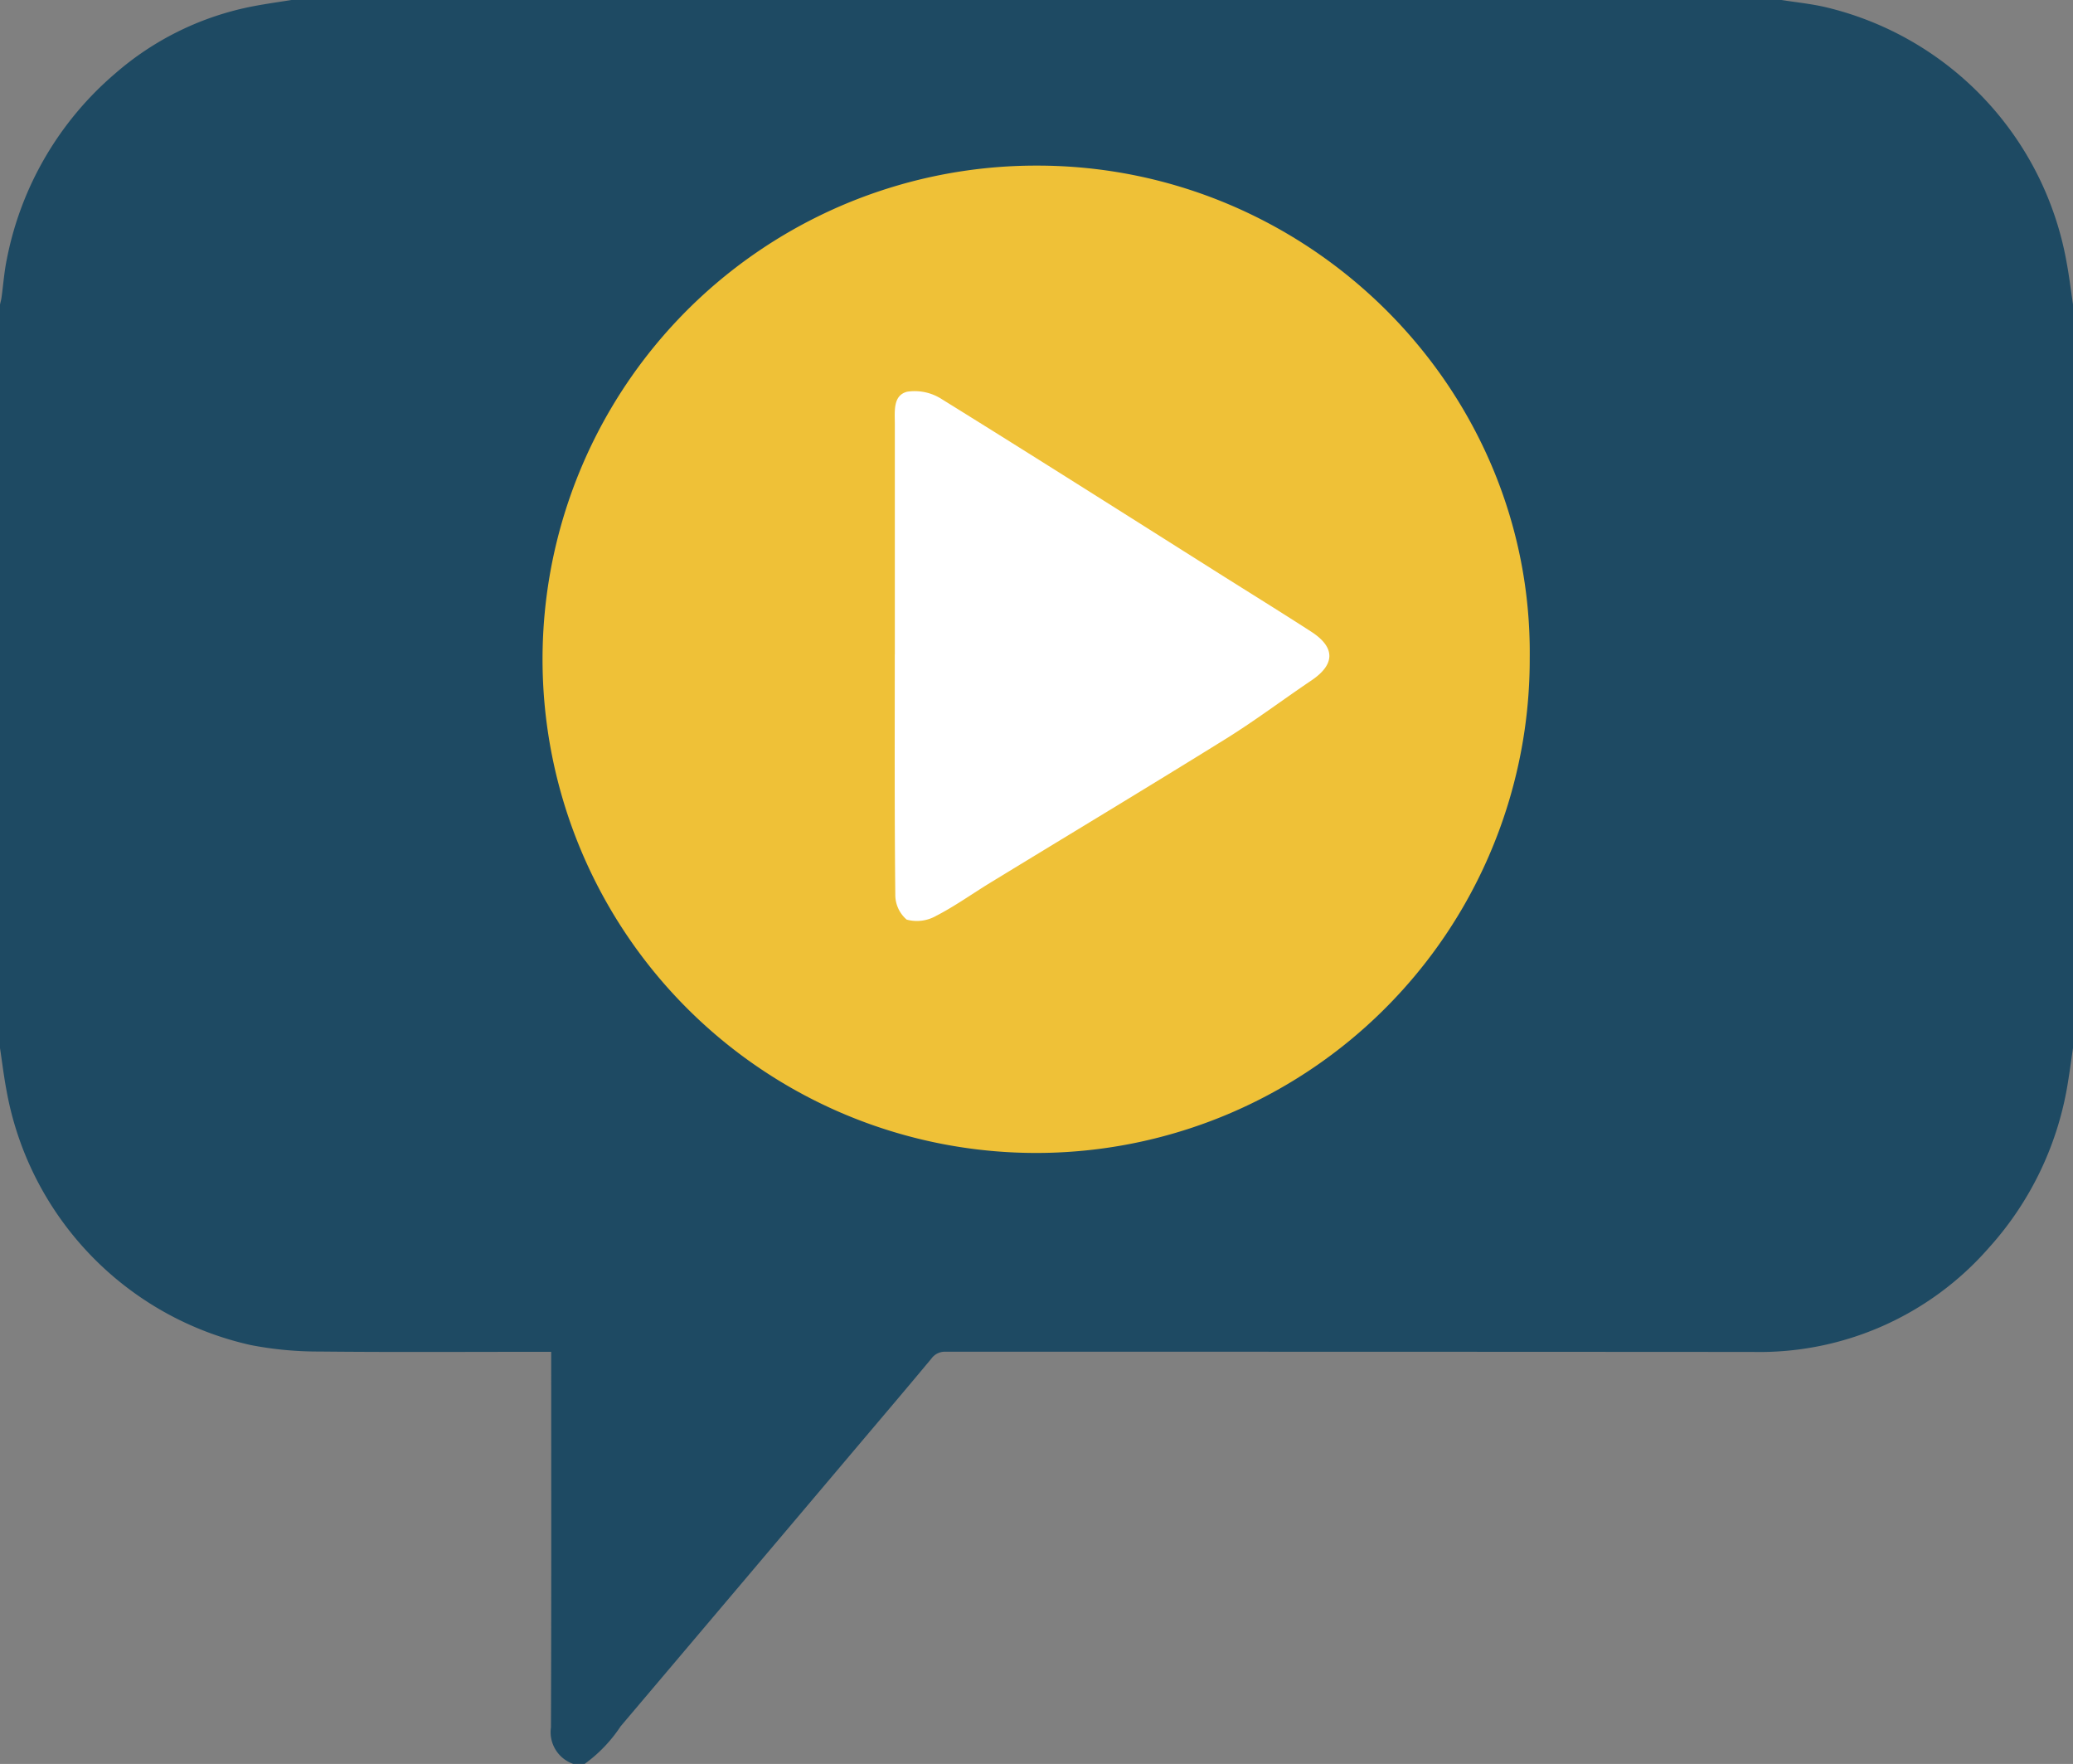
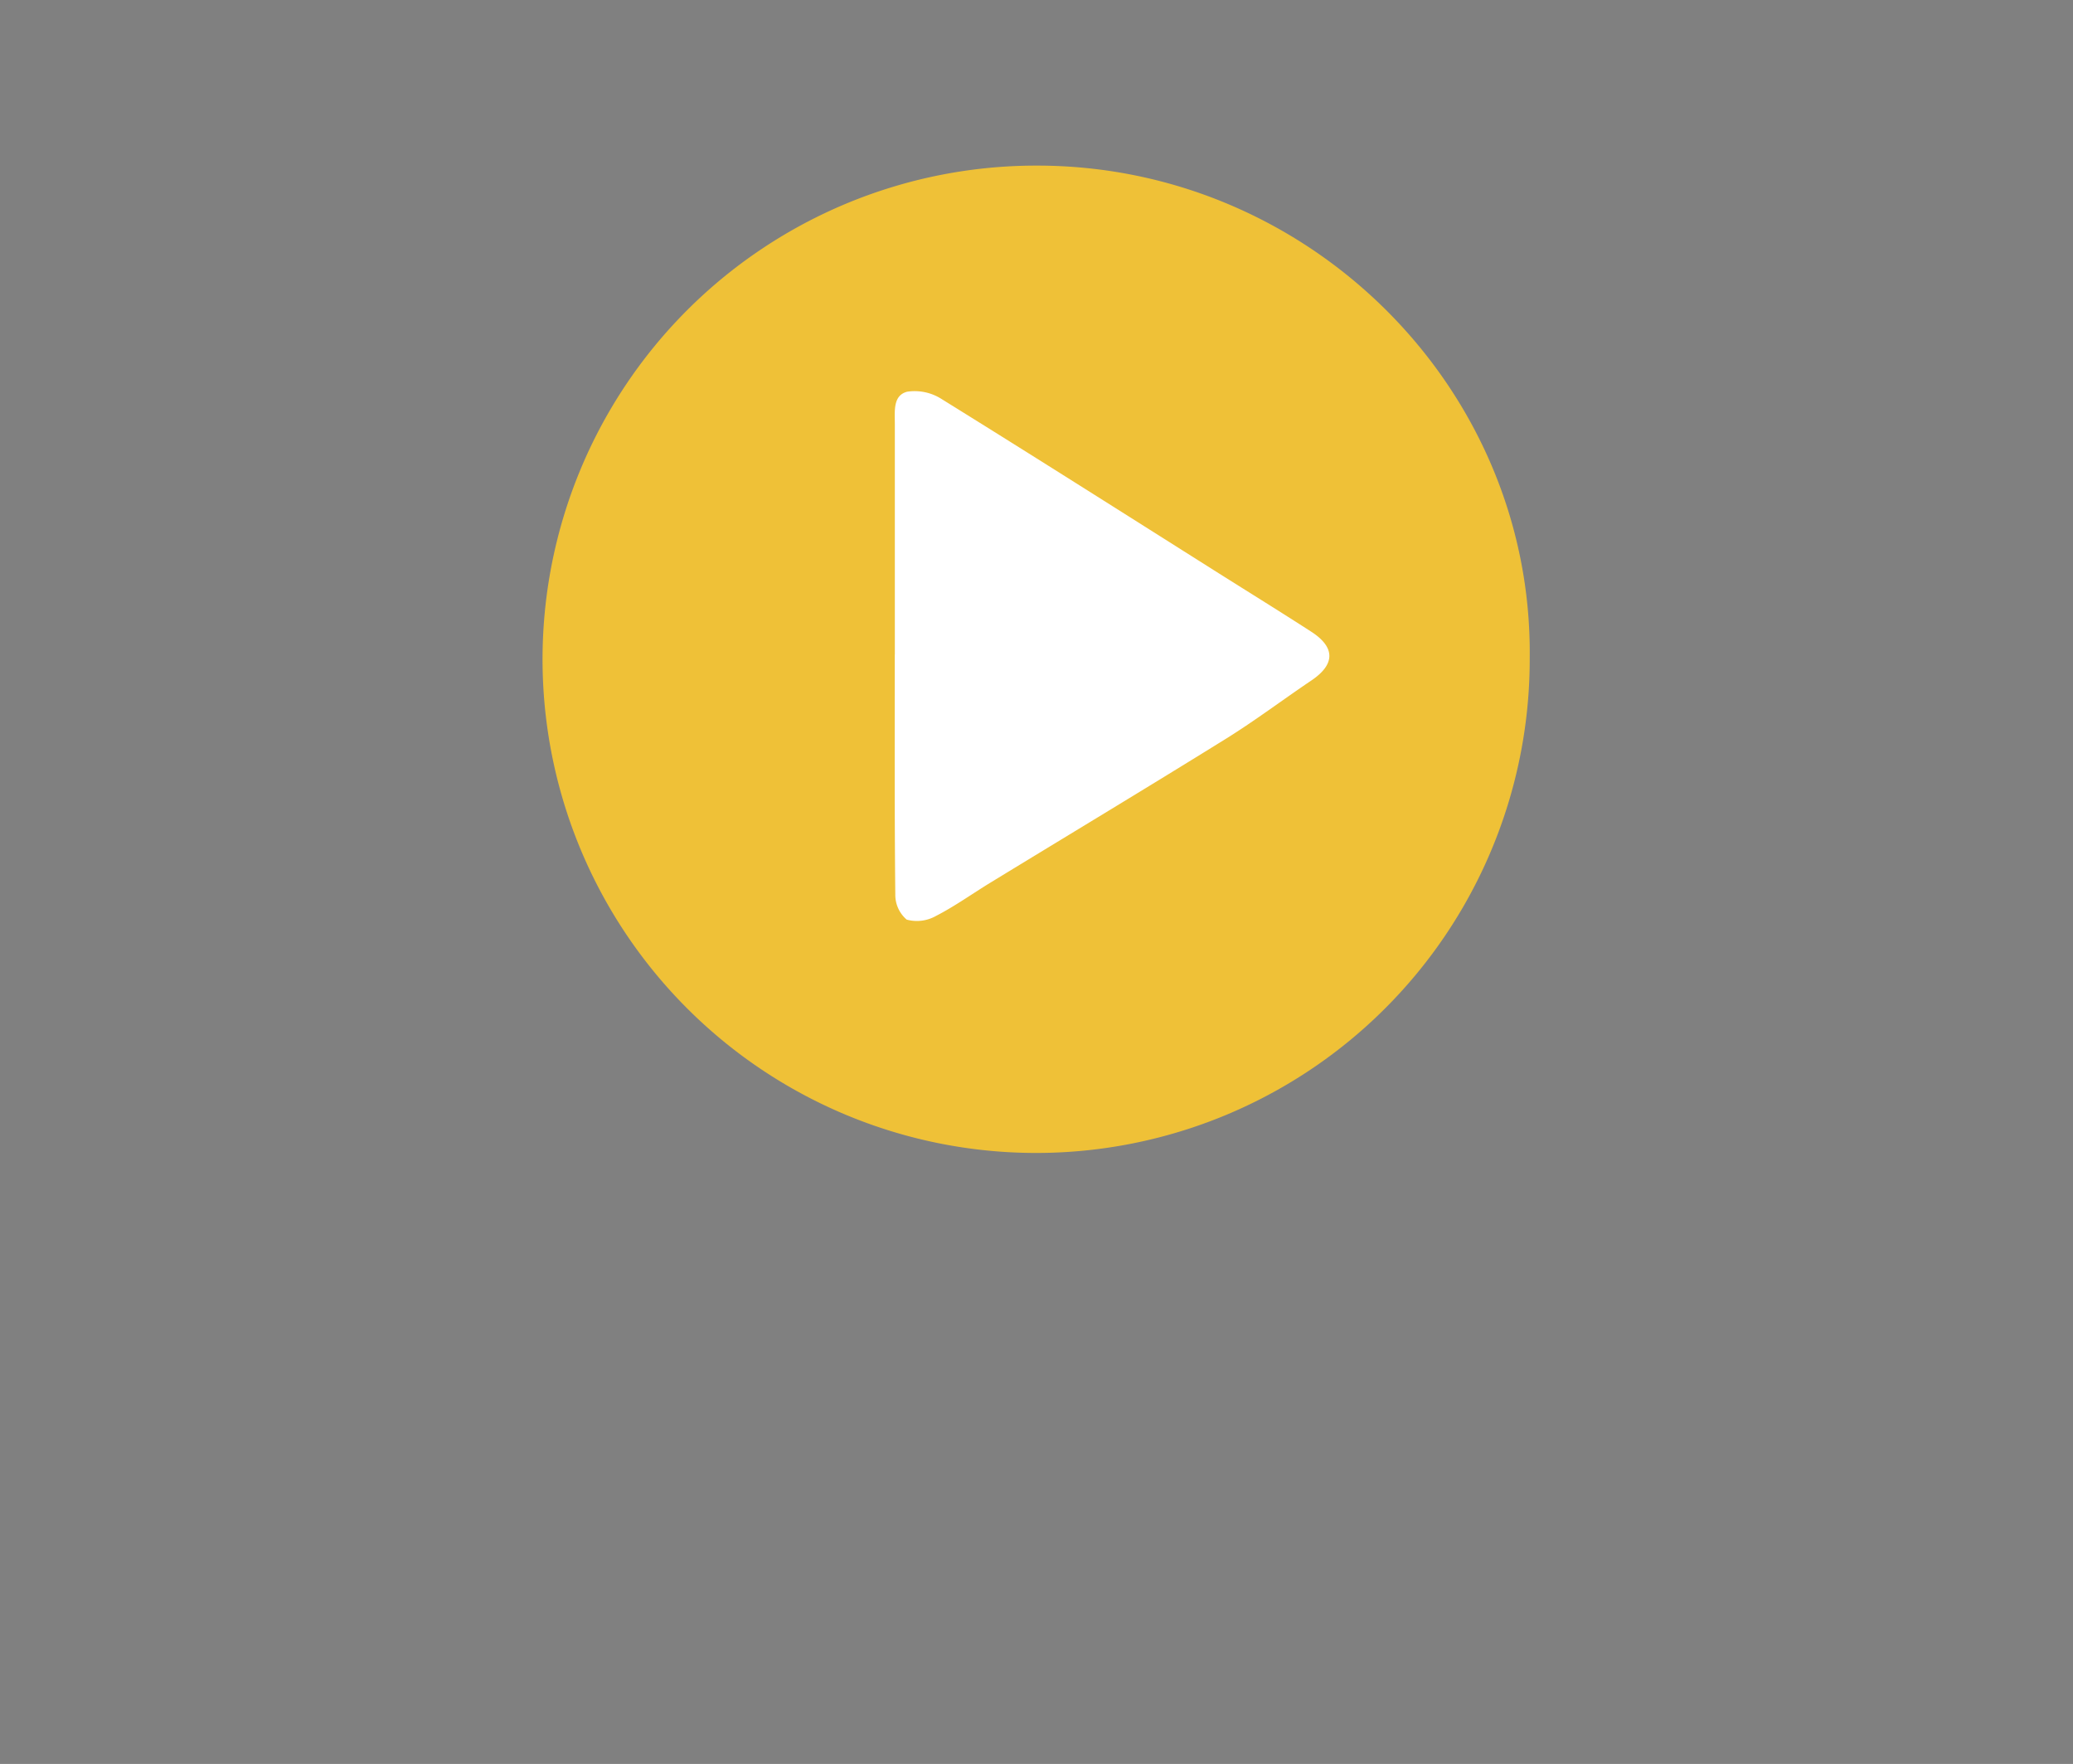
<svg xmlns="http://www.w3.org/2000/svg" width="148.405" height="126.26" viewBox="0 0 148.405 126.26">
  <rect x="0" y="0" width="148.405" height="126.26" fill="#808080" stroke="none" />
  <defs>
    <clipPath id="clip-path">
-       <rect id="Rectangle_1331" data-name="Rectangle 1331" width="148.405" height="126.26" fill="#1e4a63" />
-     </clipPath>
+       </clipPath>
  </defs>
  <g id="Groupe_2578" data-name="Groupe 2578" transform="translate(-95 -2650.006)">
    <g id="Composant_114_1" data-name="Composant 114 – 1" transform="translate(95 2650.006)">
      <g id="Groupe_2439" data-name="Groupe 2439" transform="translate(0 0)">
        <g id="Groupe_2438" data-name="Groupe 2438" transform="translate(0 0)" clip-path="url(#clip-path)">
-           <path id="Tracé_653" data-name="Tracé 653" d="M148.405,21.8V75.014c-.114.777-.217,1.556-.343,2.332a23.025,23.025,0,0,1-5.7,11.991,21.79,21.79,0,0,1-16.874,7.431q-28.894-.017-57.787-.015a1.183,1.183,0,0,0-1.018.487c-1.791,2.153-3.606,4.285-5.414,6.423q-8.413,9.956-16.836,19.9a10.355,10.355,0,0,1-2.578,2.693h-.812a2.4,2.4,0,0,1-1.6-2.612c.035-8.712.018-17.425.018-26.137v-.748h-.786c-5.273,0-10.548.035-15.821-.02a25.354,25.354,0,0,1-4.884-.459A22.8,22.8,0,0,1,.462,78.028c-.189-1-.31-2.009-.462-3.014V21.8c.036-.168.085-.334.108-.5.13-.934.195-1.881.391-2.8A23.324,23.324,0,0,1,8.237,5.269,21.093,21.093,0,0,1,18.146.444c.9-.172,1.816-.3,2.724-.444H127.536c1.023.161,2.058.267,3.067.492a22.884,22.884,0,0,1,17.345,18.287c.186,1,.307,2.013.458,3.018" transform="translate(0 0)" fill="#1e4a63" />
-         </g>
+           </g>
      </g>
      <g id="Groupe_2442" data-name="Groupe 2442" transform="translate(38.841 11.854)">
        <path id="Tracé_658" data-name="Tracé 658" d="M125.045,77.341A35.336,35.336,0,1,1,89.672,42.148c19.52-.061,35.565,15.87,35.374,35.193M79.88,77.163c0,5.182-.022,10.363.032,15.544a2.124,2.124,0,0,0,.738,1.645,2.521,2.521,0,0,0,1.911-.242c1.239-.637,2.383-1.46,3.577-2.189,5.068-3.094,10.158-6.154,15.2-9.286,1.908-1.185,3.709-2.542,5.571-3.8,1.545-1.043,1.564-2.145-.02-3.165-1.988-1.283-4-2.527-6-3.79-5.986-3.775-11.959-7.57-17.976-11.3a3.241,3.241,0,0,0-2.236-.476c-.935.241-.8,1.277-.8,2.1q.007,7.477,0,14.954" transform="translate(-54.374 -42.148)" fill="#efc137" />
        <path id="Tracé_659" data-name="Tracé 659" d="M80.522,79.382q0-8.25,0-16.5c0-.91-.15-2.053.882-2.318a3.578,3.578,0,0,1,2.468.525C90.5,65.2,97.1,69.388,103.7,73.554c2.209,1.393,4.429,2.766,6.624,4.182,1.746,1.126,1.728,2.342.023,3.493-2.057,1.387-4.043,2.885-6.148,4.192-5.566,3.455-11.182,6.832-16.774,10.246-1.317.8-2.58,1.712-3.948,2.415a2.781,2.781,0,0,1-2.109.267,2.338,2.338,0,0,1-.813-1.815c-.061-5.716-.037-11.434-.037-17.152" transform="translate(-55.302 -44.38)" fill="#fff" />
      </g>
    </g>
  </g>
</svg>